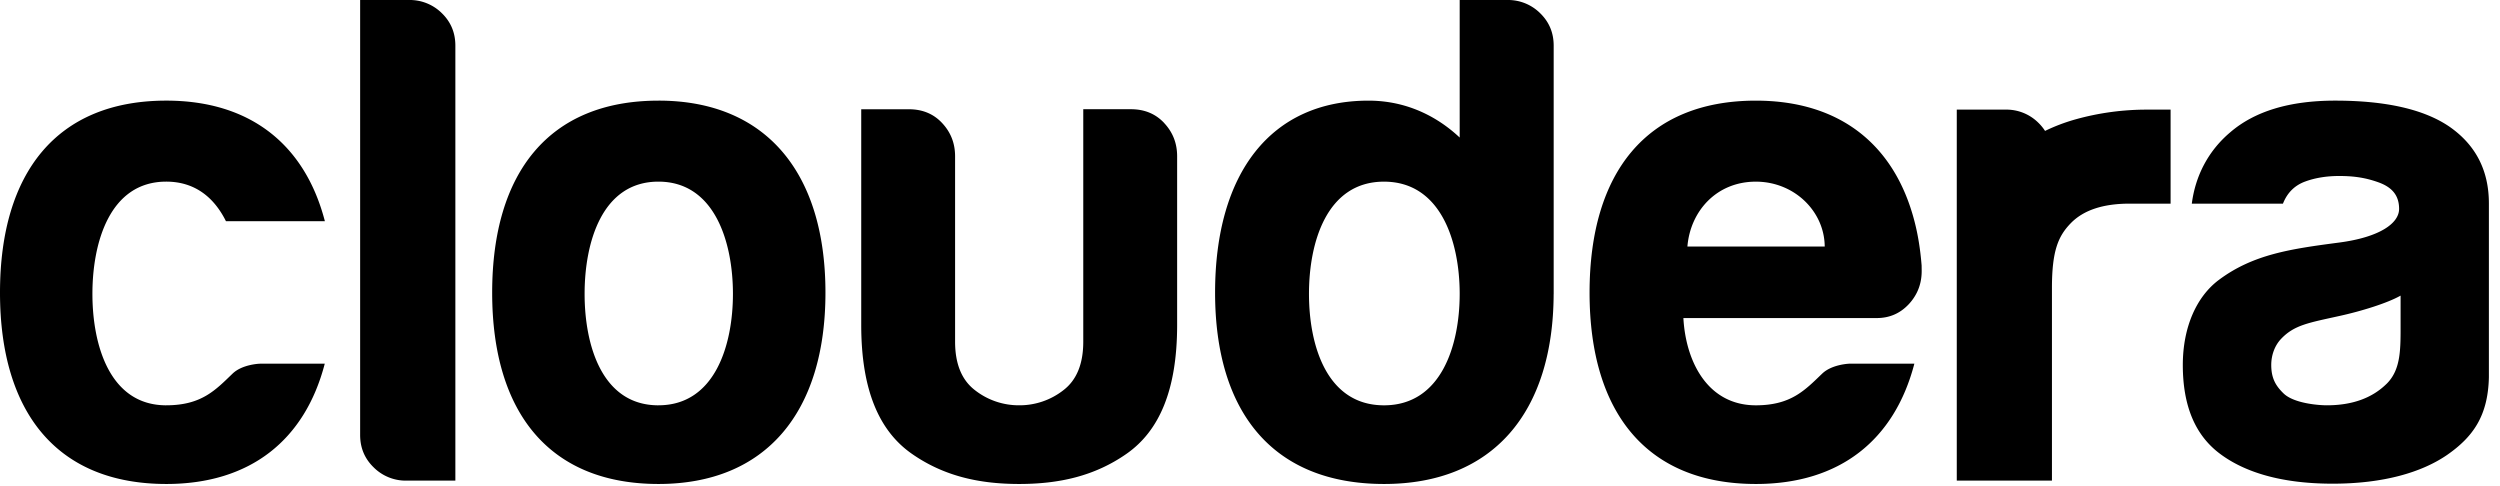
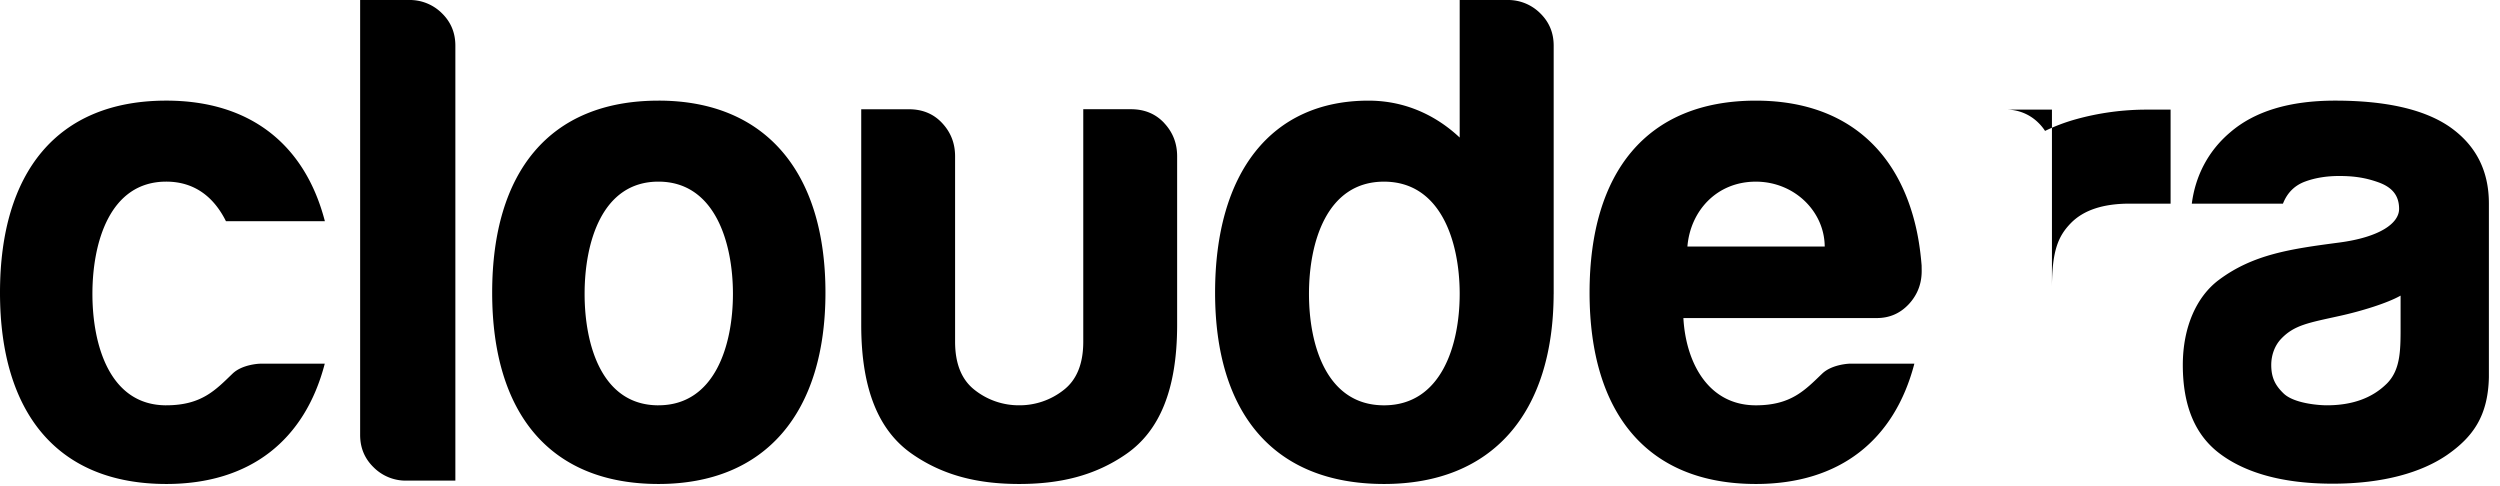
<svg xmlns="http://www.w3.org/2000/svg" width="144" height="28">
-   <path d="M123.678 6.314c-1.41 0-2.78.187-4.113.557-.628.176-1.216.4-1.77.67a2.68 2.68 0 00-.385-.47 2.61 2.61 0 00-1.88-.757h-2.82v21.37h5.482V16.588c0-2.158.366-2.998 1.098-3.745.731-.742 1.854-1.113 3.37-1.113h2.366V6.314h-1.348zM23.566 0h-2.822v25.054c0 .745.262 1.367.785 1.872a2.61 2.61 0 001.88.758h2.82V2.628c0-.742-.26-1.365-.782-1.872A2.62 2.62 0 0023.566 0zm14.359 23.345c3.26 0 4.292-3.477 4.292-6.42 0-2.94-1.031-6.463-4.292-6.463-3.262 0-4.252 3.522-4.252 6.464 0 2.942.99 6.42 4.252 6.42zm.006-17.549c6.185 0 9.615 4.146 9.615 11.06 0 6.887-3.43 11.021-9.615 11.021-6.308 0-9.582-4.134-9.582-11.02 0-6.915 3.274-11.06 9.582-11.06zM9.575 23.346c-3.261 0-4.252-3.478-4.252-6.42 0-2.942.99-6.464 4.252-6.464 1.693 0 2.782.956 3.44 2.28h5.698c-1.144-4.41-4.295-6.946-9.133-6.946C3.273 5.796 0 9.942 0 16.856c0 6.887 3.273 11.021 9.58 11.021 4.838 0 7.983-2.533 9.126-6.928H14.97s-1.006.027-1.572.57c-.985.947-1.788 1.826-3.823 1.826zM67.059 7.087c-.496-.532-1.136-.796-1.92-.796h-2.743v13.39c0 1.274-.378 2.204-1.136 2.788a4.09 4.09 0 01-2.555.876 4.09 4.09 0 01-2.555-.876c-.757-.584-1.137-1.514-1.137-2.789V9c0-.743-.247-1.379-.744-1.91-.495-.533-1.135-.797-1.92-.797h-2.742v12.425c0 3.772 1.044 6.105 2.9 7.409 1.85 1.298 3.9 1.75 6.198 1.75 2.298 0 4.35-.452 6.2-1.75 1.855-1.304 2.898-3.637 2.898-7.409V9c0-.743-.247-1.379-.744-1.91zm21.65-6.33A2.617 2.617 0 0086.829 0h-2.751v7.923c-.833-.783-2.591-2.126-5.253-2.126-5.599 0-8.836 4.145-8.836 11.06 0 6.886 3.325 11.02 9.734 11.02 6.258 0 9.74-4.1 9.767-10.934h.002V2.629c0-.744-.262-1.366-.783-1.872zm-8.992 22.589c-3.313 0-4.32-3.478-4.32-6.42 0-2.942 1.007-6.463 4.32-6.463 3.293 0 4.348 3.479 4.361 6.41v.07c-.004 2.938-1.054 6.403-4.361 6.403zm30.972-7.734c0 .456-.095.873-.283 1.25a2.8 2.8 0 01-.463.662c-.497.53-1.11.796-1.84.796h-11.14c.14 2.544 1.416 5.026 4.173 5.026 2.034 0 2.835-.88 3.823-1.826.566-.542 1.57-.572 1.57-.572h3.738c-1.145 4.396-4.29 6.929-9.128 6.929-6.306 0-9.58-4.133-9.58-11.02 0-6.915 3.274-11.06 9.58-11.06 4.838 0 7.991 2.535 9.134 6.946.207.79.339 1.64.412 2.544l.004.325zm-9.553-5.149c-2.272 0-3.777 1.708-3.941 3.738h7.909c-.013-2.03-1.755-3.738-3.968-3.738zm42.224 1.252c0-1.893-.757-3.366-2.272-4.419-1.462-.998-3.657-1.5-6.582-1.5-2.613 0-4.623.606-6.034 1.816-1.253 1.052-2.015 2.488-2.224 4.119h5.25c.261-.663.709-1.067 1.286-1.277.572-.21 1.226-.317 1.958-.317.912 0 1.558.118 2.232.356.796.28 1.214.749 1.214 1.538 0 .845-1.147 1.635-3.446 1.939-2.763.364-4.945.667-6.932 2.15-1.276.952-2.08 2.699-2.08 4.908 0 2.368.724 4.038 2.116 5.09 1.24.94 3.254 1.742 6.516 1.742 2.925 0 5.119-.65 6.581-1.649 1.515-1.051 2.367-2.265 2.417-4.48V11.714zm-5.89 10.39c-.837.827-1.986 1.24-3.448 1.24-.455 0-1.895-.104-2.493-.688-.437-.425-.705-.86-.705-1.634 0-.569.2-1.108.547-1.483.772-.83 1.62-.948 3.446-1.355 1.21-.27 2.693-.723 3.457-1.158v1.609c0 1.447.032 2.644-.804 3.47z" />
+   <path d="M123.678 6.314c-1.41 0-2.78.187-4.113.557-.628.176-1.216.4-1.77.67a2.68 2.68 0 00-.385-.47 2.61 2.61 0 00-1.88-.757h-2.82h5.482V16.588c0-2.158.366-2.998 1.098-3.745.731-.742 1.854-1.113 3.37-1.113h2.366V6.314h-1.348zM23.566 0h-2.822v25.054c0 .745.262 1.367.785 1.872a2.61 2.61 0 001.88.758h2.82V2.628c0-.742-.26-1.365-.782-1.872A2.62 2.62 0 0023.566 0zm14.359 23.345c3.26 0 4.292-3.477 4.292-6.42 0-2.94-1.031-6.463-4.292-6.463-3.262 0-4.252 3.522-4.252 6.464 0 2.942.99 6.42 4.252 6.42zm.006-17.549c6.185 0 9.615 4.146 9.615 11.06 0 6.887-3.43 11.021-9.615 11.021-6.308 0-9.582-4.134-9.582-11.02 0-6.915 3.274-11.06 9.582-11.06zM9.575 23.346c-3.261 0-4.252-3.478-4.252-6.42 0-2.942.99-6.464 4.252-6.464 1.693 0 2.782.956 3.44 2.28h5.698c-1.144-4.41-4.295-6.946-9.133-6.946C3.273 5.796 0 9.942 0 16.856c0 6.887 3.273 11.021 9.58 11.021 4.838 0 7.983-2.533 9.126-6.928H14.97s-1.006.027-1.572.57c-.985.947-1.788 1.826-3.823 1.826zM67.059 7.087c-.496-.532-1.136-.796-1.92-.796h-2.743v13.39c0 1.274-.378 2.204-1.136 2.788a4.09 4.09 0 01-2.555.876 4.09 4.09 0 01-2.555-.876c-.757-.584-1.137-1.514-1.137-2.789V9c0-.743-.247-1.379-.744-1.91-.495-.533-1.135-.797-1.92-.797h-2.742v12.425c0 3.772 1.044 6.105 2.9 7.409 1.85 1.298 3.9 1.75 6.198 1.75 2.298 0 4.35-.452 6.2-1.75 1.855-1.304 2.898-3.637 2.898-7.409V9c0-.743-.247-1.379-.744-1.91zm21.65-6.33A2.617 2.617 0 0086.829 0h-2.751v7.923c-.833-.783-2.591-2.126-5.253-2.126-5.599 0-8.836 4.145-8.836 11.06 0 6.886 3.325 11.02 9.734 11.02 6.258 0 9.74-4.1 9.767-10.934h.002V2.629c0-.744-.262-1.366-.783-1.872zm-8.992 22.589c-3.313 0-4.32-3.478-4.32-6.42 0-2.942 1.007-6.463 4.32-6.463 3.293 0 4.348 3.479 4.361 6.41v.07c-.004 2.938-1.054 6.403-4.361 6.403zm30.972-7.734c0 .456-.095.873-.283 1.25a2.8 2.8 0 01-.463.662c-.497.53-1.11.796-1.84.796h-11.14c.14 2.544 1.416 5.026 4.173 5.026 2.034 0 2.835-.88 3.823-1.826.566-.542 1.57-.572 1.57-.572h3.738c-1.145 4.396-4.29 6.929-9.128 6.929-6.306 0-9.58-4.133-9.58-11.02 0-6.915 3.274-11.06 9.58-11.06 4.838 0 7.991 2.535 9.134 6.946.207.79.339 1.64.412 2.544l.004.325zm-9.553-5.149c-2.272 0-3.777 1.708-3.941 3.738h7.909c-.013-2.03-1.755-3.738-3.968-3.738zm42.224 1.252c0-1.893-.757-3.366-2.272-4.419-1.462-.998-3.657-1.5-6.582-1.5-2.613 0-4.623.606-6.034 1.816-1.253 1.052-2.015 2.488-2.224 4.119h5.25c.261-.663.709-1.067 1.286-1.277.572-.21 1.226-.317 1.958-.317.912 0 1.558.118 2.232.356.796.28 1.214.749 1.214 1.538 0 .845-1.147 1.635-3.446 1.939-2.763.364-4.945.667-6.932 2.15-1.276.952-2.08 2.699-2.08 4.908 0 2.368.724 4.038 2.116 5.09 1.24.94 3.254 1.742 6.516 1.742 2.925 0 5.119-.65 6.581-1.649 1.515-1.051 2.367-2.265 2.417-4.48V11.714zm-5.89 10.39c-.837.827-1.986 1.24-3.448 1.24-.455 0-1.895-.104-2.493-.688-.437-.425-.705-.86-.705-1.634 0-.569.2-1.108.547-1.483.772-.83 1.62-.948 3.446-1.355 1.21-.27 2.693-.723 3.457-1.158v1.609c0 1.447.032 2.644-.804 3.47z" />
</svg>